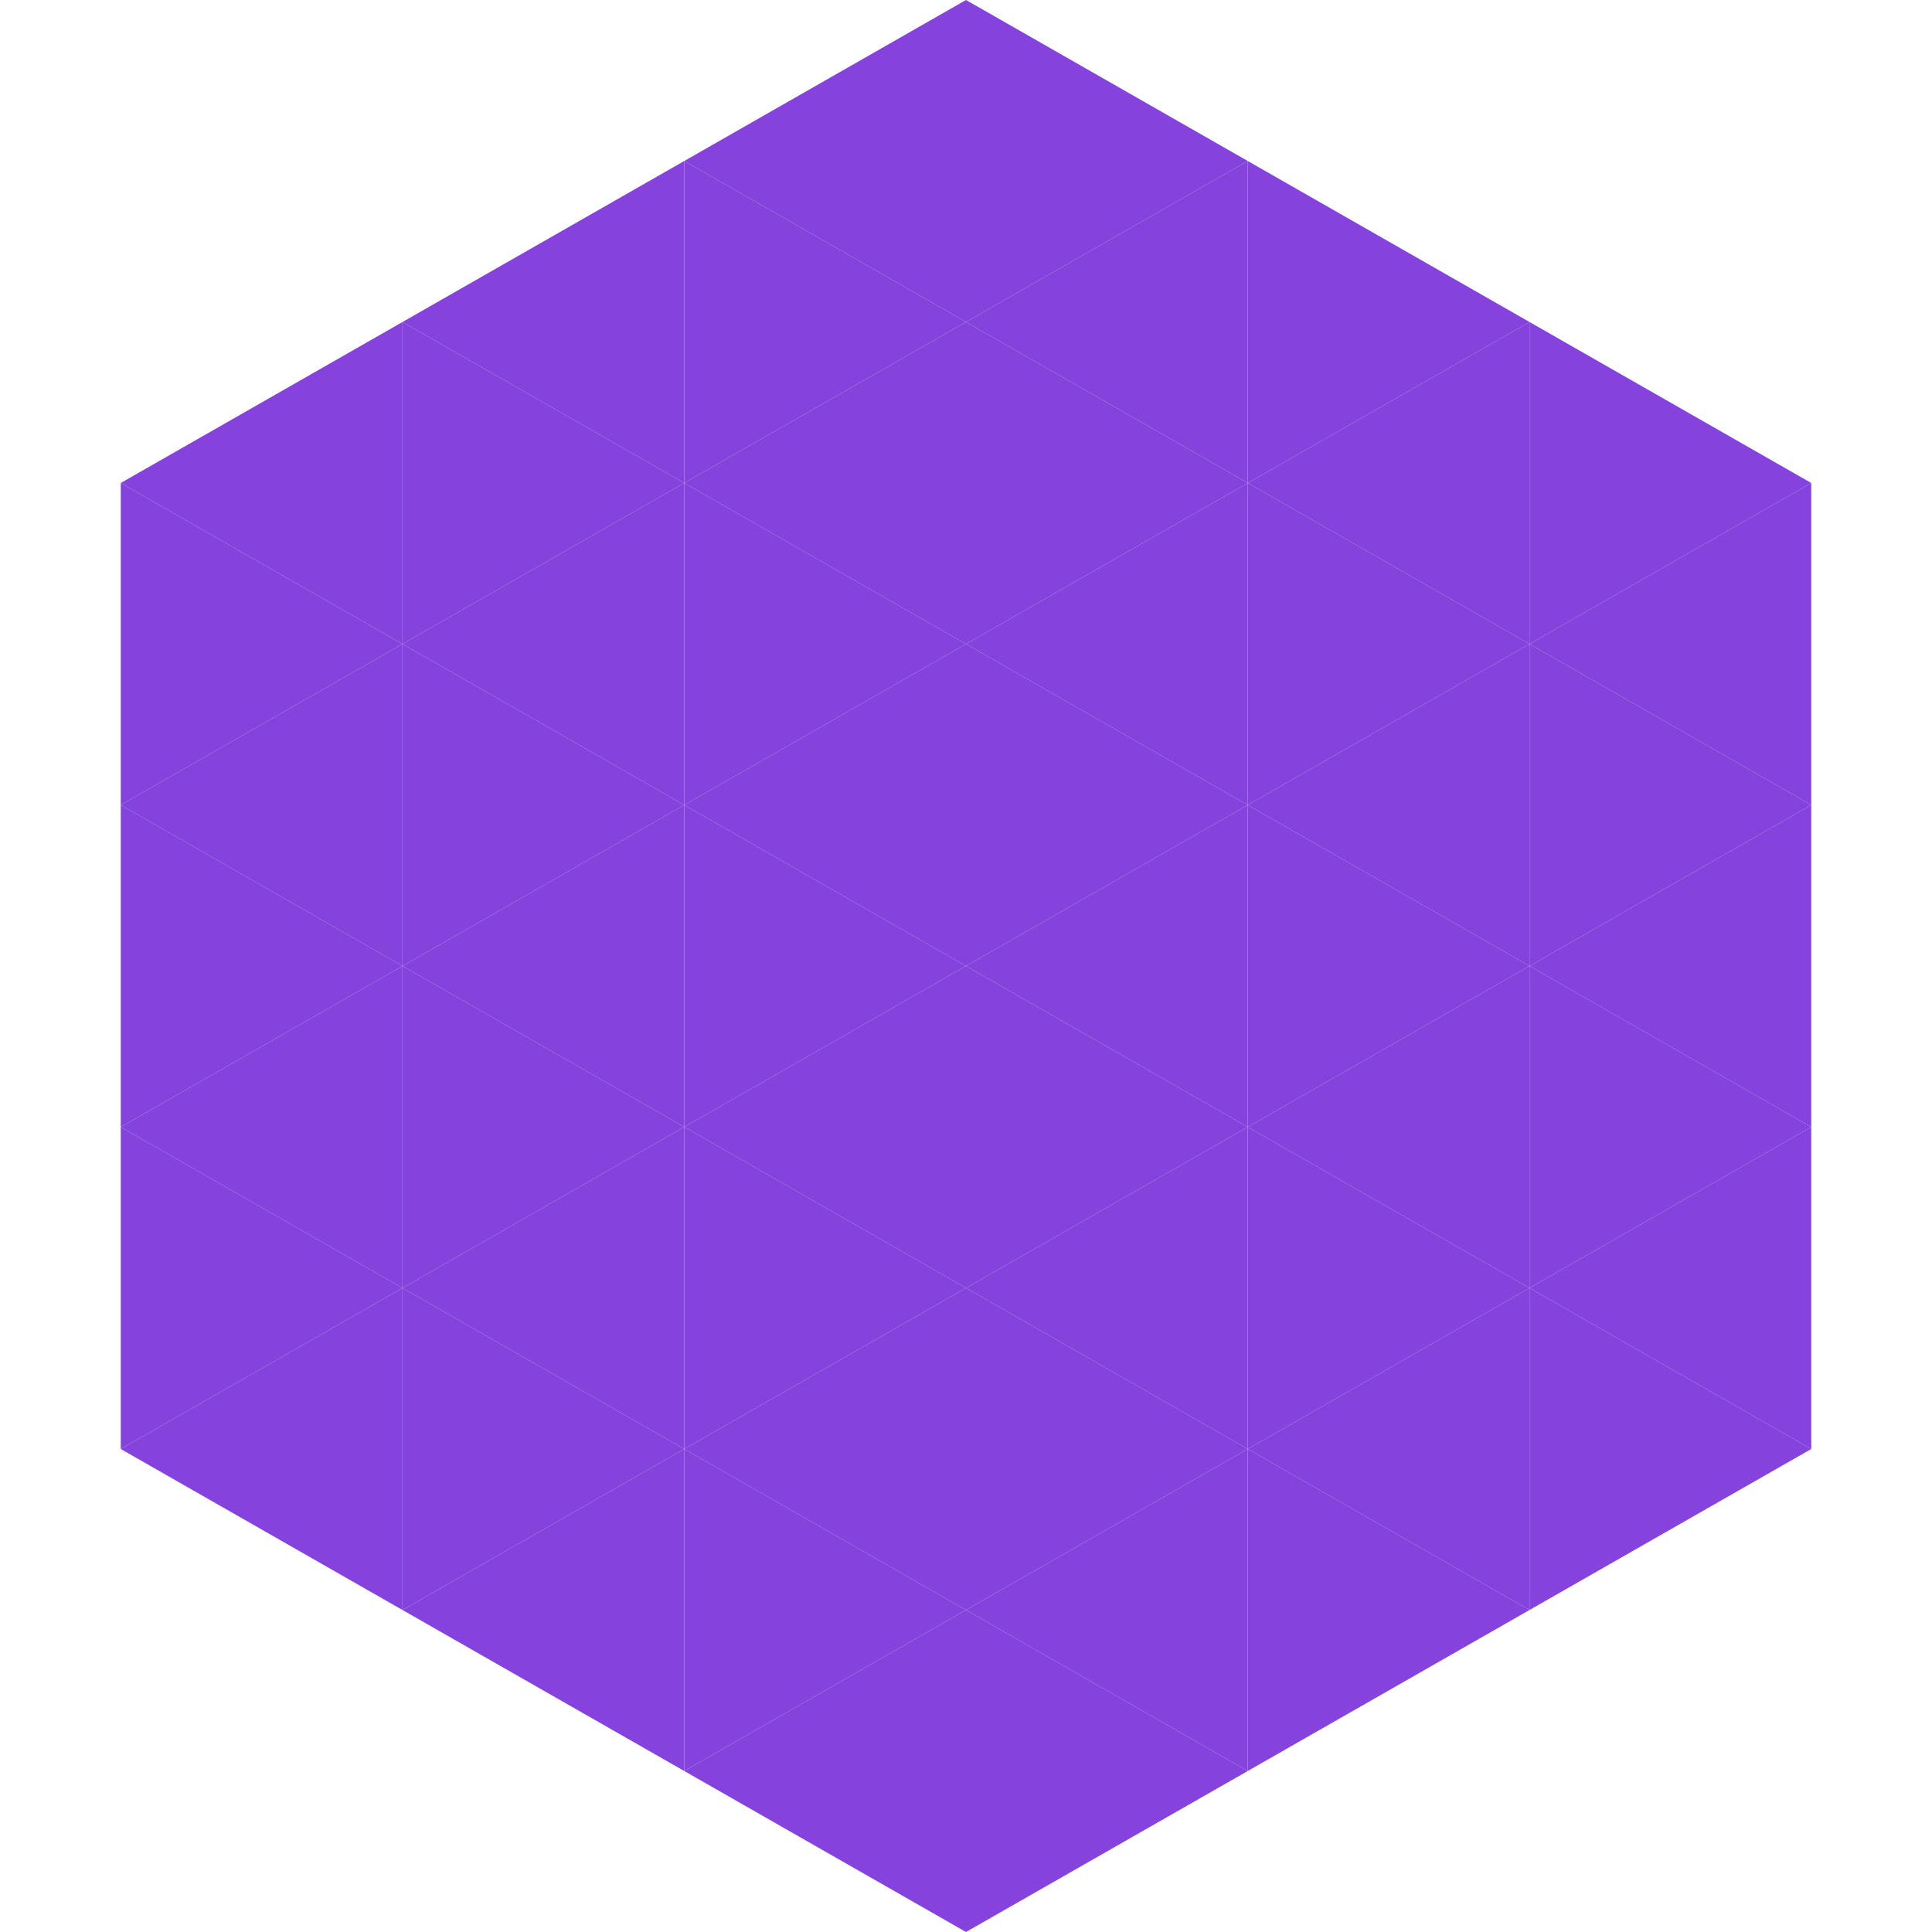
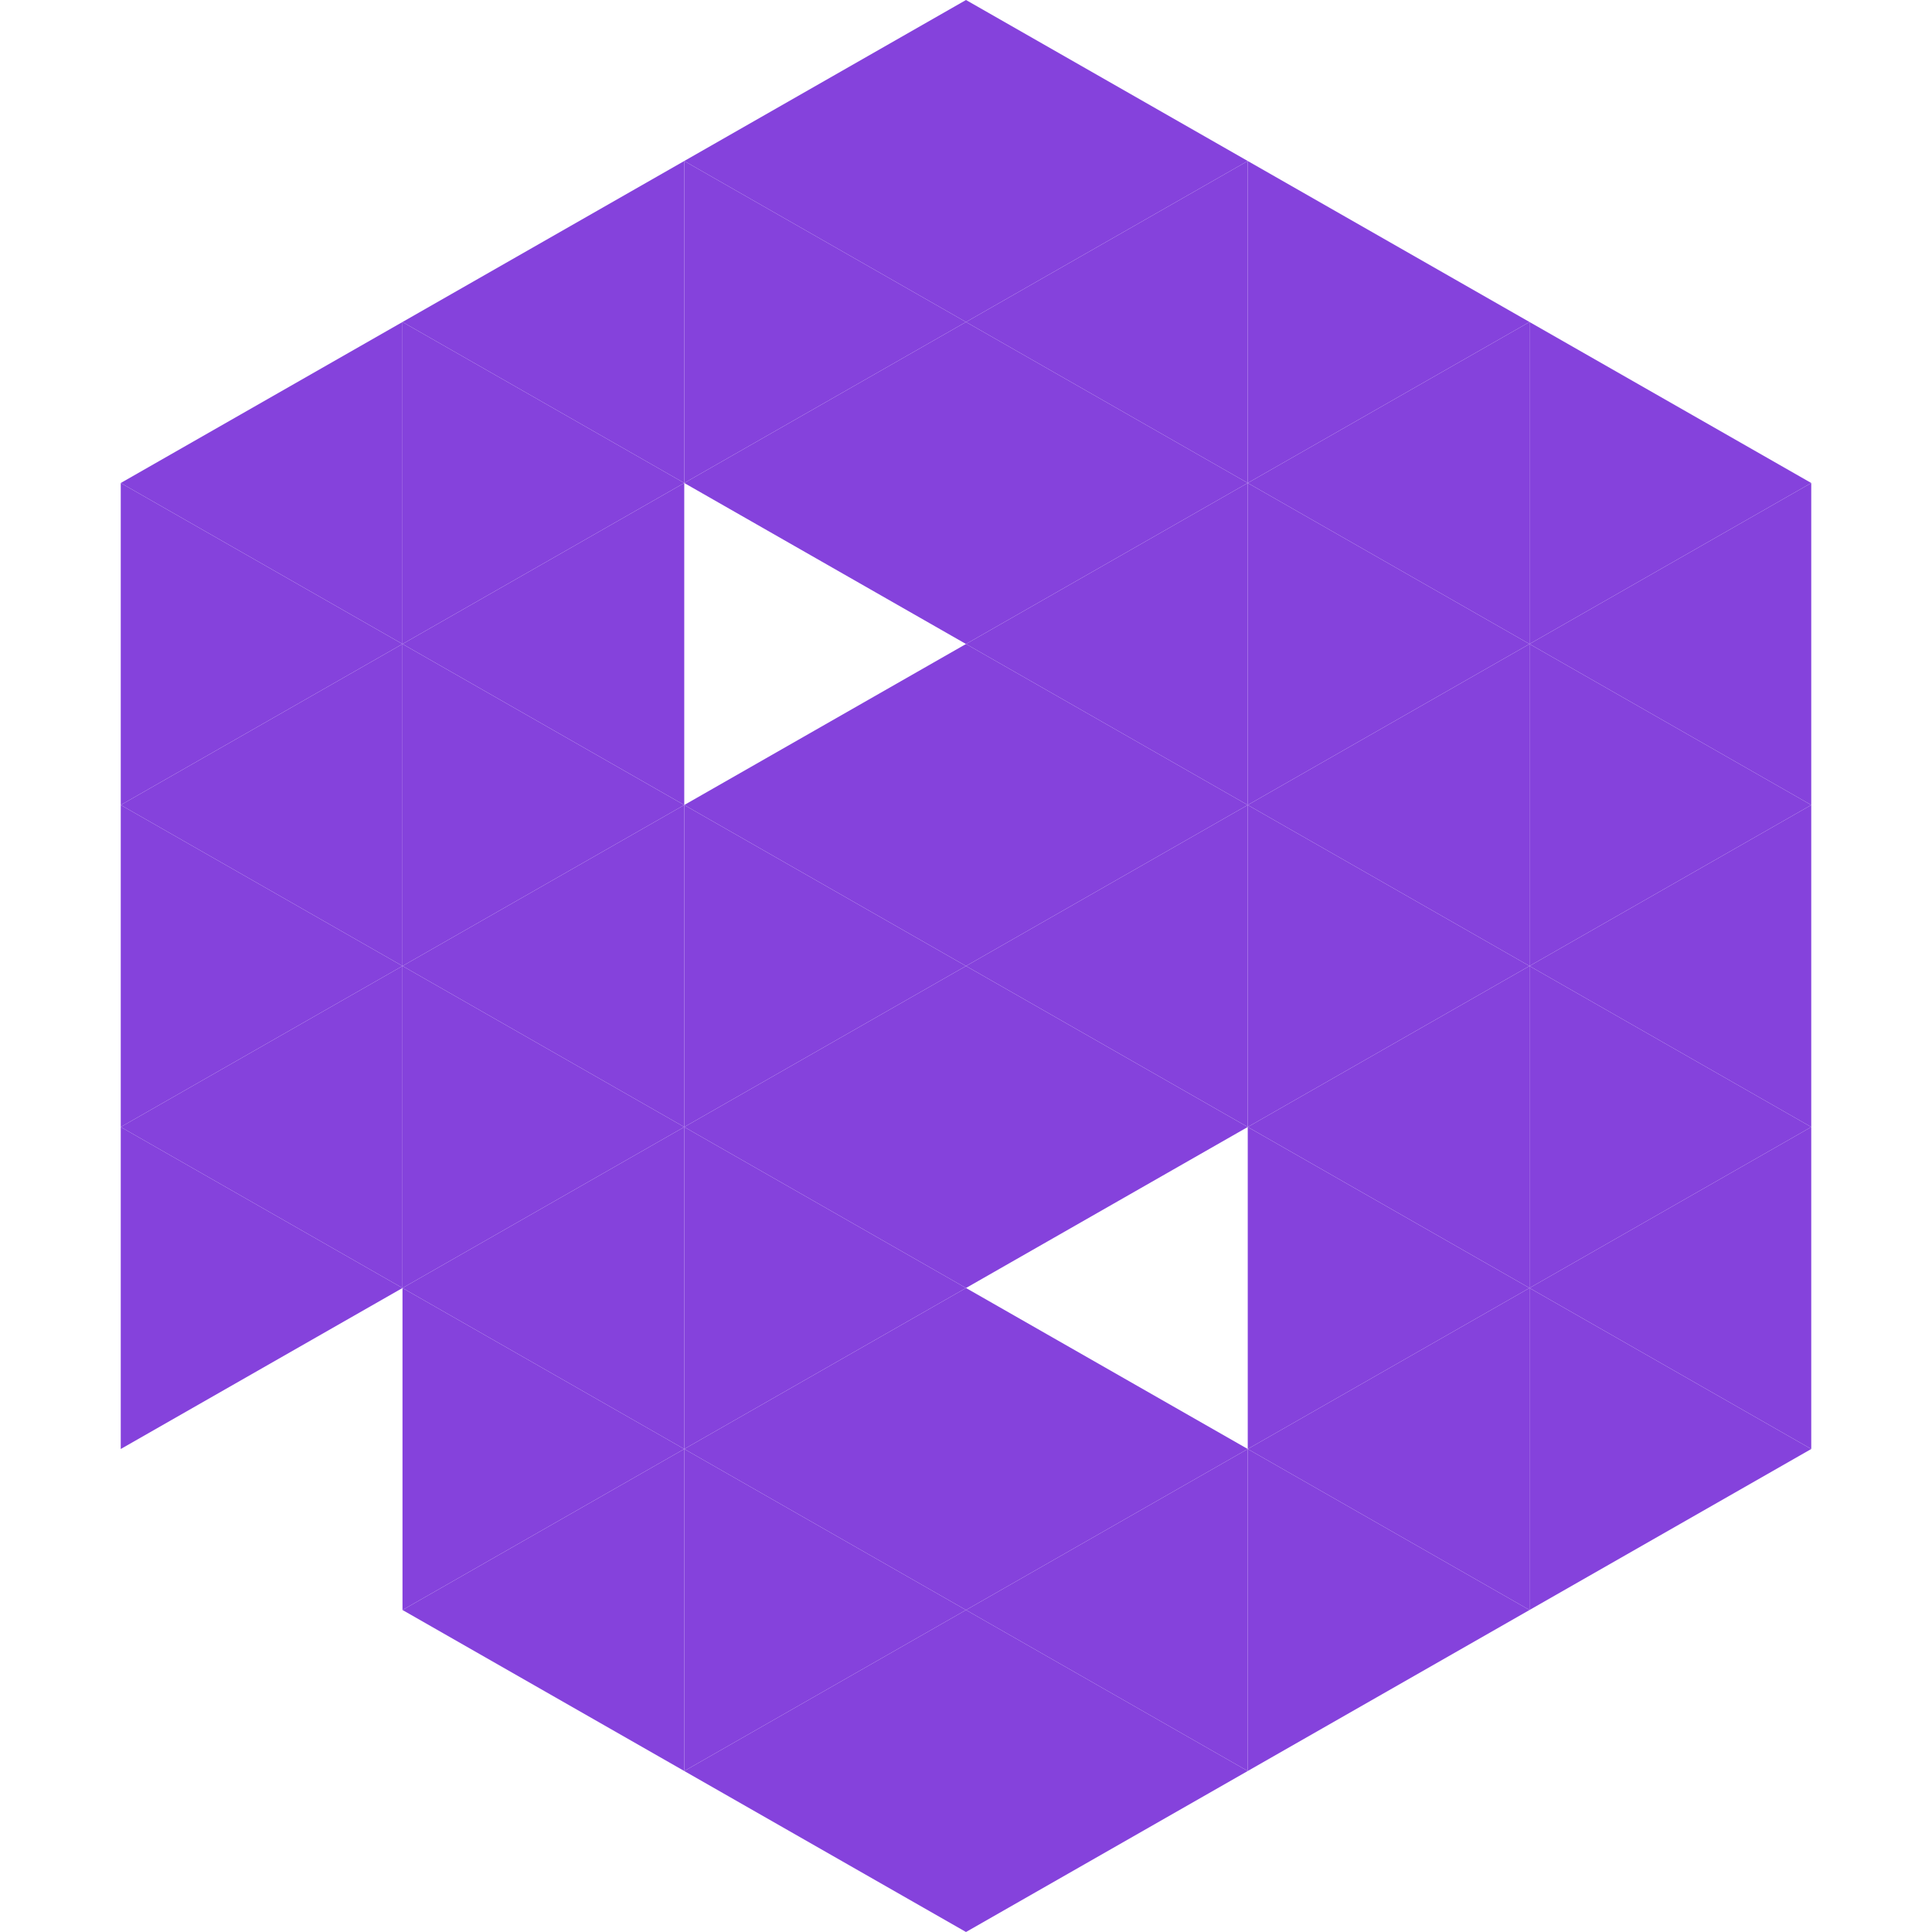
<svg xmlns="http://www.w3.org/2000/svg" width="240" height="240">
  <polygon points="50,40 15,60 50,80" style="fill:rgb(133,66,220)" />
  <polygon points="190,40 225,60 190,80" style="fill:rgb(133,66,220)" />
  <polygon points="15,60 50,80 15,100" style="fill:rgb(133,66,220)" />
  <polygon points="225,60 190,80 225,100" style="fill:rgb(133,66,220)" />
  <polygon points="50,80 15,100 50,120" style="fill:rgb(133,66,220)" />
  <polygon points="190,80 225,100 190,120" style="fill:rgb(133,66,220)" />
  <polygon points="15,100 50,120 15,140" style="fill:rgb(133,66,220)" />
  <polygon points="225,100 190,120 225,140" style="fill:rgb(133,66,220)" />
  <polygon points="50,120 15,140 50,160" style="fill:rgb(133,66,220)" />
  <polygon points="190,120 225,140 190,160" style="fill:rgb(133,66,220)" />
  <polygon points="15,140 50,160 15,180" style="fill:rgb(133,66,220)" />
  <polygon points="225,140 190,160 225,180" style="fill:rgb(133,66,220)" />
-   <polygon points="50,160 15,180 50,200" style="fill:rgb(133,66,220)" />
  <polygon points="190,160 225,180 190,200" style="fill:rgb(133,66,220)" />
  <polygon points="15,180 50,200 15,220" style="fill:rgb(255,255,255); fill-opacity:0" />
  <polygon points="225,180 190,200 225,220" style="fill:rgb(255,255,255); fill-opacity:0" />
  <polygon points="50,0 85,20 50,40" style="fill:rgb(255,255,255); fill-opacity:0" />
  <polygon points="190,0 155,20 190,40" style="fill:rgb(255,255,255); fill-opacity:0" />
  <polygon points="85,20 50,40 85,60" style="fill:rgb(133,66,220)" />
  <polygon points="155,20 190,40 155,60" style="fill:rgb(133,66,220)" />
  <polygon points="50,40 85,60 50,80" style="fill:rgb(133,66,220)" />
  <polygon points="190,40 155,60 190,80" style="fill:rgb(133,66,220)" />
  <polygon points="85,60 50,80 85,100" style="fill:rgb(133,66,220)" />
  <polygon points="155,60 190,80 155,100" style="fill:rgb(133,66,220)" />
  <polygon points="50,80 85,100 50,120" style="fill:rgb(133,66,220)" />
  <polygon points="190,80 155,100 190,120" style="fill:rgb(133,66,220)" />
  <polygon points="85,100 50,120 85,140" style="fill:rgb(133,66,220)" />
  <polygon points="155,100 190,120 155,140" style="fill:rgb(133,66,220)" />
  <polygon points="50,120 85,140 50,160" style="fill:rgb(133,66,220)" />
  <polygon points="190,120 155,140 190,160" style="fill:rgb(133,66,220)" />
  <polygon points="85,140 50,160 85,180" style="fill:rgb(133,66,220)" />
  <polygon points="155,140 190,160 155,180" style="fill:rgb(133,66,220)" />
  <polygon points="50,160 85,180 50,200" style="fill:rgb(133,66,220)" />
  <polygon points="190,160 155,180 190,200" style="fill:rgb(133,66,220)" />
  <polygon points="85,180 50,200 85,220" style="fill:rgb(133,66,220)" />
  <polygon points="155,180 190,200 155,220" style="fill:rgb(133,66,220)" />
  <polygon points="120,0 85,20 120,40" style="fill:rgb(133,66,220)" />
  <polygon points="120,0 155,20 120,40" style="fill:rgb(133,66,220)" />
  <polygon points="85,20 120,40 85,60" style="fill:rgb(133,66,220)" />
  <polygon points="155,20 120,40 155,60" style="fill:rgb(133,66,220)" />
  <polygon points="120,40 85,60 120,80" style="fill:rgb(133,66,220)" />
  <polygon points="120,40 155,60 120,80" style="fill:rgb(133,66,220)" />
-   <polygon points="85,60 120,80 85,100" style="fill:rgb(133,66,220)" />
  <polygon points="155,60 120,80 155,100" style="fill:rgb(133,66,220)" />
  <polygon points="120,80 85,100 120,120" style="fill:rgb(133,66,220)" />
  <polygon points="120,80 155,100 120,120" style="fill:rgb(133,66,220)" />
  <polygon points="85,100 120,120 85,140" style="fill:rgb(133,66,220)" />
  <polygon points="155,100 120,120 155,140" style="fill:rgb(133,66,220)" />
  <polygon points="120,120 85,140 120,160" style="fill:rgb(133,66,220)" />
  <polygon points="120,120 155,140 120,160" style="fill:rgb(133,66,220)" />
  <polygon points="85,140 120,160 85,180" style="fill:rgb(133,66,220)" />
-   <polygon points="155,140 120,160 155,180" style="fill:rgb(133,66,220)" />
  <polygon points="120,160 85,180 120,200" style="fill:rgb(133,66,220)" />
  <polygon points="120,160 155,180 120,200" style="fill:rgb(133,66,220)" />
  <polygon points="85,180 120,200 85,220" style="fill:rgb(133,66,220)" />
  <polygon points="155,180 120,200 155,220" style="fill:rgb(133,66,220)" />
  <polygon points="120,200 85,220 120,240" style="fill:rgb(133,66,220)" />
  <polygon points="120,200 155,220 120,240" style="fill:rgb(133,66,220)" />
  <polygon points="85,220 120,240 85,260" style="fill:rgb(255,255,255); fill-opacity:0" />
  <polygon points="155,220 120,240 155,260" style="fill:rgb(255,255,255); fill-opacity:0" />
</svg>